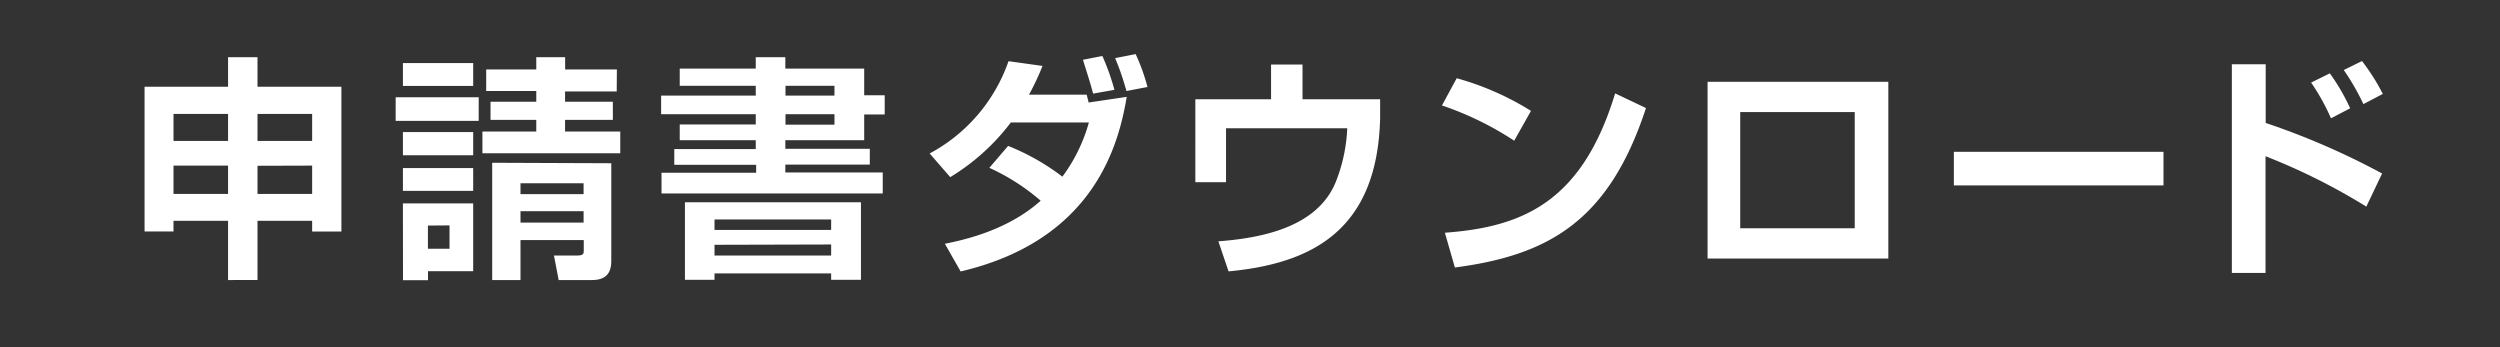
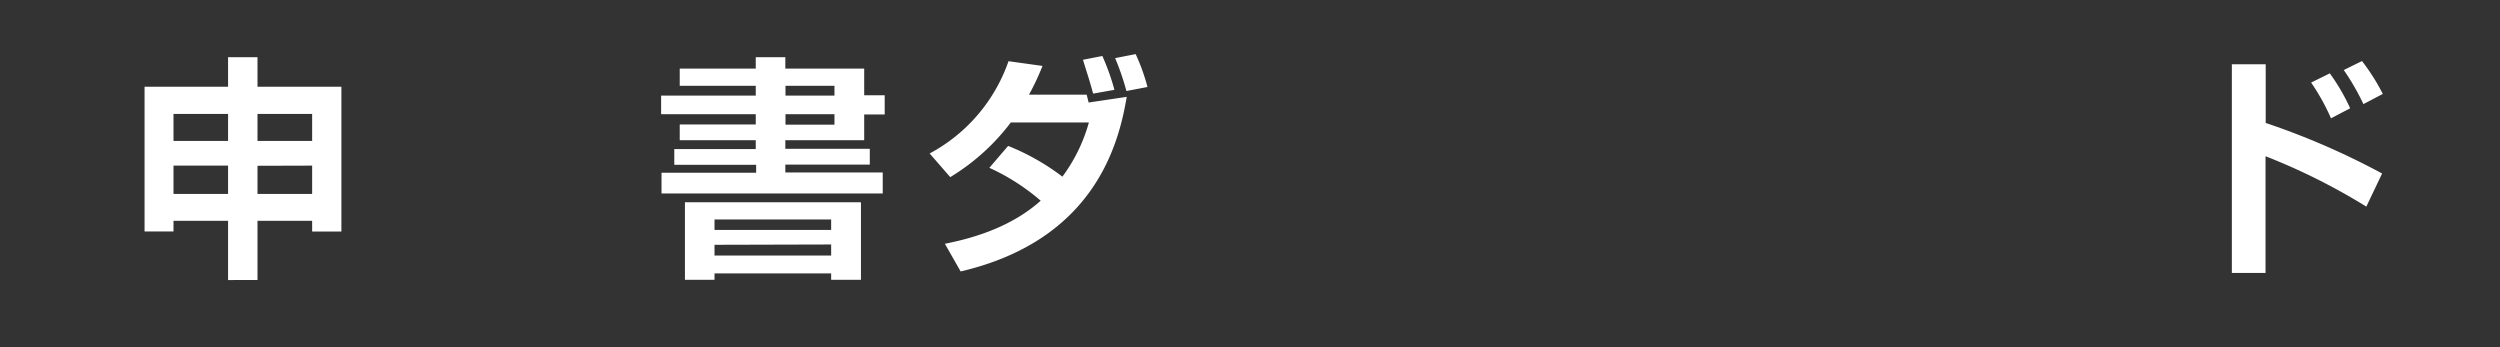
<svg xmlns="http://www.w3.org/2000/svg" width="317" height="44" viewBox="0 0 317 44">
  <rect x="0" y="0" width="317" height="44" fill="#333333" stroke="none" />
  <defs>
    <style>.cls-1{fill:#fff;}.cls-2{fill:none;}</style>
  </defs>
  <g id="レイヤー_2" data-name="レイヤー 2">
    <g id="レイヤー_2-2" data-name="レイヤー 2">
      <path class="cls-1" d="M28.92,35.51V28H22v1.35H18.33V11H28.92V7.25h3.73V11H43.29V29.36H39.58V28H32.65v7.5ZM22,17.87h6.92V14.45H22Zm0,6.72h6.92V21H22ZM32.65,14.45v3.42h6.93V14.45Zm0,6.57v3.57h6.93V21Z" />
-       <path class="cls-1" d="M50.17,12.33H60.7v3H50.17ZM51.09,8H60v2.9H51.09Zm0,8.75H60v2.94H51.09Zm0,4.56H60V24.2H51.09Zm0,4.48H60v8.6H54.27v1.14H51.1Zm3.17,2.81v2.94H57V28.58Zm23.94-17H71.65V12.9h6.06v2.3H71.65v1.48h7v2.75H61.17V16.68H68V15.2h-5.8V12.9H68V11.54H61.65V8.81H68V7.25h3.66V8.81h6.56Zm-.69,9.1V33.11c0,1.62-.78,2.4-2.45,2.4H70.84l-.6-3.11h2.94c.78,0,.84-.22.84-.61V30.44H66v5.07H62.41V20.64ZM66,23.24v1.38h8V23.24Zm0,3.54v1.45h8V26.78Z" />
      <path class="cls-1" d="M111.93,24.53H83.88V21.9h12v-1H85.5v-2H95.83V17.78H86.19v-2h9.64V14.48h-12V12.12h12V10.88H86.19V8.7h9.64V7.25h3.75V8.7h10v3.38h2.6v2.43h-2.6v3.27h-10v1.09h10.71v2H99.58v1h12.35ZM86.85,25.65h22.32v9.83h-3.78v-.81H90.6v.81H86.85Zm3.75,2.18v1.33h14.79V27.83Zm0,3.21V32.4h14.79V31Zm9-20.16v1.24h6.21V10.88Zm0,3.6v1.33h6.21V14.48Z" />
      <path class="cls-1" d="M127.83,18.5a29.23,29.23,0,0,1,6.88,3.9,20.88,20.88,0,0,0,3.36-6.87h-9.9a27.41,27.41,0,0,1-7.68,6.93l-2.61-3a21.13,21.13,0,0,0,10-11.7l4.31.6A31.63,31.63,0,0,1,130.48,12h7.31l.25,1,4.83-.72c-1,5.94-4.05,18.15-21.06,22.14l-2-3.51c4.44-.87,8.79-2.46,12.15-5.46a27.08,27.08,0,0,0-6.51-4.17Zm10.78-6.63C138.1,10,138,9.8,137.32,7.58l2.46-.48a29.56,29.56,0,0,1,1.53,4.29Zm4.22-.33a32.68,32.68,0,0,0-1.43-4.17L144,6.86a24.76,24.76,0,0,1,1.5,4.17Z" />
-       <path class="cls-1" d="M165.16,8.18v4.41H175L175,15c-.35,14.22-8.67,18.42-19.22,19.41l-1.29-3.81c5.49-.42,12.59-1.77,14.91-7.59a20.65,20.65,0,0,0,1.43-6.75H155.46v6.84h-3.89V12.59h9.6V8.18Z" />
-       <path class="cls-1" d="M192,17.84a40,40,0,0,0-9.16-4.47l1.87-3.45a35.74,35.74,0,0,1,9.42,4.14Zm-8.79,11.67c9.75-.72,17.37-3.78,21.59-17.67l3.91,1.86C204,28.07,196.33,32.36,184.48,33.92Z" />
-       <path class="cls-1" d="M239.44,10.37V32.78H216.52V10.37Zm-4.26,3.84H220.66V28.94h14.52Z" />
-       <path class="cls-1" d="M274.33,19.25v4.26H247.75V19.25Z" />
      <path class="cls-1" d="M287.29,8.15v7.44A94,94,0,0,1,302.05,22l-2,4.2a78.93,78.93,0,0,0-12.78-6.39V34.61H283V8.15ZM295.57,15a27.28,27.28,0,0,0-2.52-4.53l2.37-1.17A25.57,25.57,0,0,1,298,13.73Zm4.11-1.8a29.65,29.65,0,0,0-2.49-4.32l2.31-1.14a26.16,26.16,0,0,1,2.64,4.17Z" />
      <rect class="cls-2" width="317" height="44" />
    </g>
  </g>
</svg>